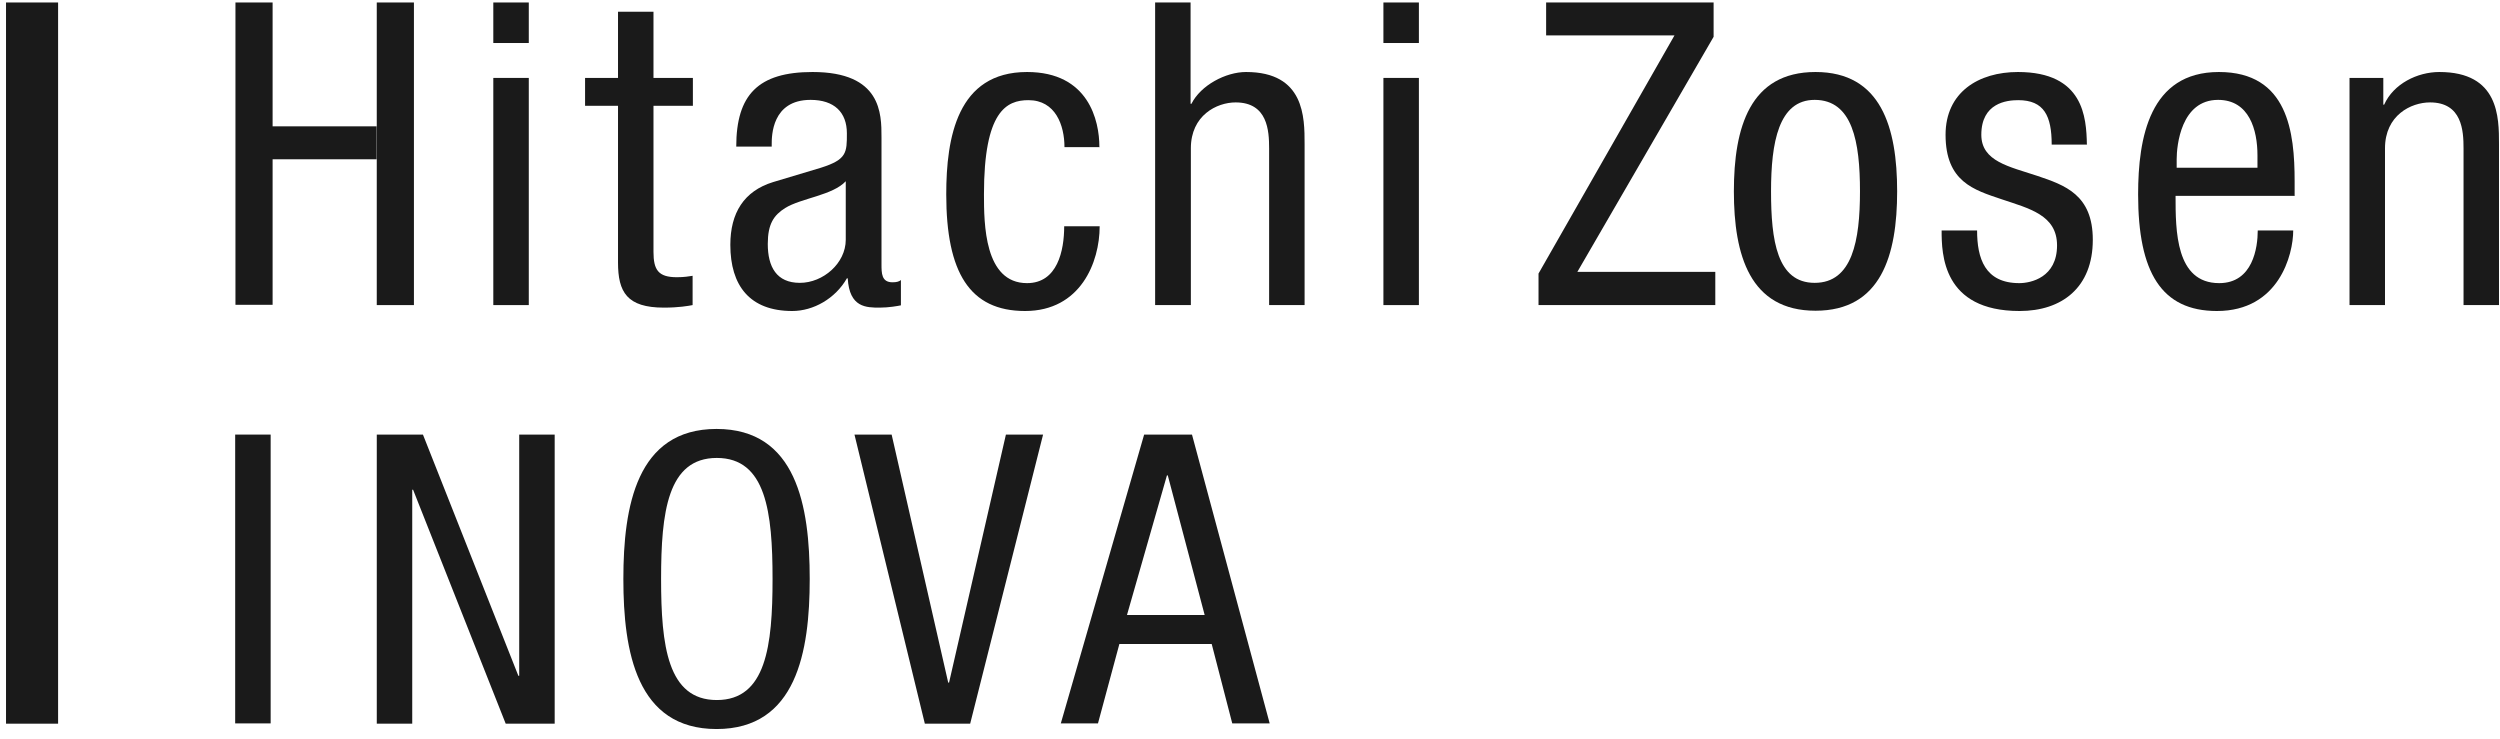
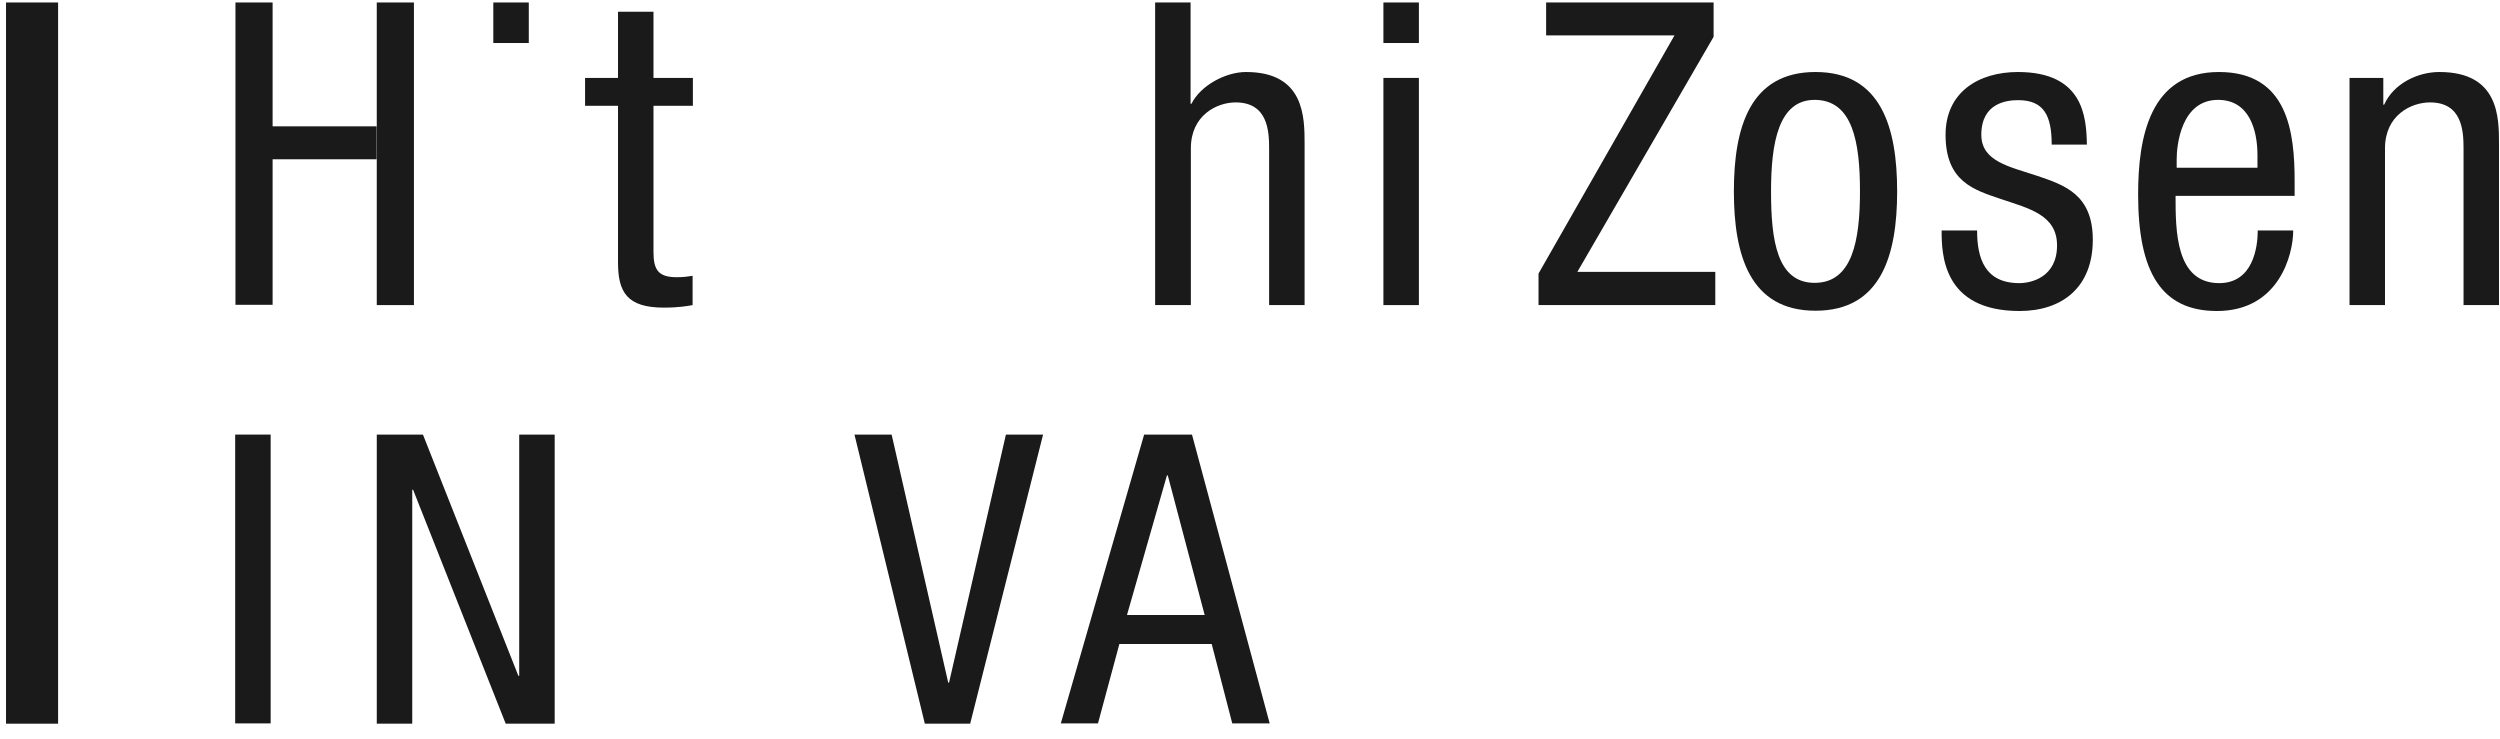
<svg xmlns="http://www.w3.org/2000/svg" width="142" height="42" viewBox="0 0 142 42" fill="none">
  <path d="M3.3 0.141H0.342V41.105H3.3V0.141Z" fill="#1A1A1A" />
-   <path d="M43.881 32.886C43.881 36.676 43.514 39.762 40.715 39.762C37.917 39.762 37.55 36.676 37.55 32.886C37.55 29.097 37.917 26.011 40.715 26.011C43.514 26.011 43.881 29.097 43.881 32.886ZM45.992 32.886C45.992 28.745 45.24 24.364 40.7 24.364C36.159 24.364 35.407 28.761 35.407 32.886C35.407 37.012 36.159 41.409 40.7 41.409C45.24 41.409 45.992 37.012 45.992 32.886Z" fill="#1A1A1A" />
  <path d="M68.425 34.933H64.012L66.282 27.002H66.33L68.425 34.933ZM72.118 41.089L67.705 24.684H64.987L60.254 41.089H62.365L63.58 36.58H68.825L69.992 41.089H72.102H72.118Z" fill="#1A1A1A" />
  <path d="M52.531 41.105H55.106L59.247 24.684H57.136L53.907 38.77H53.858L50.645 24.684H48.534L52.531 41.105Z" fill="#1A1A1A" />
  <path d="M21.401 41.105H23.415V27.817H23.463L28.724 41.105H31.506V24.684H29.491V38.386H29.443L24.023 24.684H21.401V41.105Z" fill="#1A1A1A" />
  <path d="M15.373 24.684H13.358V41.089H15.373V24.684Z" fill="#1A1A1A" />
  <path d="M105.647 10.869C105.647 13.667 105.216 16.066 103.073 16.066C100.931 16.066 100.595 13.651 100.595 10.869C100.595 8.087 101.027 5.673 103.073 5.673C105.232 5.673 105.647 8.071 105.647 10.869ZM107.758 10.869C107.758 7.24 106.847 4.09 103.121 4.09C99.396 4.09 98.484 7.24 98.484 10.869C98.484 14.499 99.396 17.649 103.121 17.649C106.847 17.649 107.758 14.499 107.758 10.869Z" fill="#1A1A1A" />
  <path d="M133.453 17.329H135.468V8.423C135.468 6.552 136.939 5.817 138.026 5.817C139.849 5.817 139.929 7.432 139.929 8.423V17.329H141.943V8.183C141.943 6.664 141.943 4.09 138.554 4.09C137.306 4.09 135.947 4.761 135.42 5.945H135.372V4.426H133.453V17.329Z" fill="#1A1A1A" />
  <path d="M128.224 9.526H123.635V9.046C123.635 8.279 123.875 5.673 125.986 5.673C127.761 5.673 128.224 7.384 128.224 8.823V9.526ZM130.335 11.109V10.294C130.335 7.528 129.967 4.09 126.034 4.09C122.101 4.09 121.445 7.815 121.445 11.045C121.445 15.474 122.772 17.665 125.922 17.665C129.44 17.665 130.255 14.467 130.255 13.092H128.24C128.24 14.051 127.969 16.082 126.05 16.082C123.572 16.082 123.572 13.092 123.572 11.125H130.351L130.335 11.109Z" fill="#1A1A1A" />
  <path d="M118.535 8.199C118.503 6.68 118.359 4.09 114.618 4.09C112.379 4.09 110.508 5.241 110.508 7.655C110.508 10.326 112.123 10.789 113.69 11.317C115.257 11.845 116.84 12.212 116.84 13.939C116.84 15.762 115.353 16.082 114.697 16.082C112.731 16.082 112.299 14.659 112.299 13.092H110.284C110.284 14.419 110.332 17.665 114.713 17.665C117.112 17.665 118.871 16.338 118.871 13.619C118.871 11.061 117.288 10.518 115.721 9.99C114.138 9.462 112.539 9.174 112.539 7.655C112.539 5.849 113.978 5.689 114.634 5.689C116.105 5.689 116.536 6.584 116.536 8.215H118.551L118.535 8.199Z" fill="#1A1A1A" />
  <path d="M87.388 17.329H97.429V15.442H89.594L97.333 2.091V0.141H87.82V2.011H95.111L87.388 15.538V17.329Z" fill="#1A1A1A" />
  <path d="M80.593 0.141H78.578V2.443H80.593V0.141Z" fill="#1A1A1A" />
  <path d="M30.035 0.141H28.02V2.443H30.035V0.141Z" fill="#1A1A1A" />
-   <path d="M48.039 13.619C48.039 14.947 46.76 16.066 45.432 16.066C44.105 16.066 43.61 15.154 43.61 13.859C43.61 12.724 43.945 12.228 44.601 11.813C45.512 11.253 47.303 11.093 48.039 10.294V13.619ZM51.172 17.345V15.906C51.077 15.986 50.949 16.034 50.693 16.034C50.069 16.034 50.069 15.522 50.069 14.995V7.799C50.069 6.456 50.069 4.09 46.152 4.09C43.066 4.09 41.819 5.385 41.819 8.327H43.833V8.199C43.833 7.735 43.833 5.673 46.04 5.673C47.383 5.673 48.103 6.376 48.103 7.575C48.103 8.663 48.103 9.062 46.632 9.526L43.913 10.342C42.251 10.853 41.483 12.1 41.483 13.907C41.483 16.226 42.586 17.665 45.001 17.665C46.2 17.665 47.447 16.961 48.103 15.81H48.151C48.246 17.473 49.206 17.473 49.973 17.473C50.485 17.473 51.013 17.377 51.157 17.345" fill="#1A1A1A" />
  <path d="M80.593 4.426H78.578V17.329H80.593V4.426Z" fill="#1A1A1A" />
  <path d="M65.626 17.329H67.641V8.423C67.641 6.552 69.112 5.817 70.183 5.817C72.006 5.817 72.086 7.432 72.086 8.423V17.329H74.101V8.183C74.101 6.664 74.101 4.09 70.775 4.09C69.624 4.09 68.201 4.841 67.673 5.897H67.625V0.141H65.611V17.329H65.626Z" fill="#1A1A1A" />
-   <path d="M62.445 8.343C62.445 6.856 61.837 4.09 58.336 4.09C54.37 4.09 53.747 7.815 53.747 11.045C53.747 15.474 55.074 17.665 58.224 17.665C61.373 17.665 62.461 14.899 62.461 12.852H60.446C60.446 14.243 60.062 16.082 58.336 16.082C55.905 16.082 55.889 12.708 55.889 11.029C55.889 6.312 57.168 5.689 58.416 5.689C59.95 5.689 60.462 7.112 60.462 8.359H62.477L62.445 8.343Z" fill="#1A1A1A" />
  <path d="M35.103 4.425H33.232V6.008H35.103V14.914C35.103 16.593 35.615 17.473 37.709 17.473C38.557 17.473 39.084 17.377 39.34 17.329V15.666C39.116 15.698 38.877 15.746 38.445 15.746C37.39 15.746 37.118 15.33 37.118 14.307V6.008H39.356V4.425H37.118V0.668H35.103V4.425Z" fill="#1A1A1A" />
-   <path d="M30.035 4.426H28.02V17.329H30.035V4.426Z" fill="#1A1A1A" />
  <path d="M15.484 9.047H21.384V7.176H15.484V0.141H13.374V17.313H15.484V9.031V9.047ZM23.511 0.141H21.4V17.329H23.511V0.141Z" fill="#1A1A1A" />
</svg>